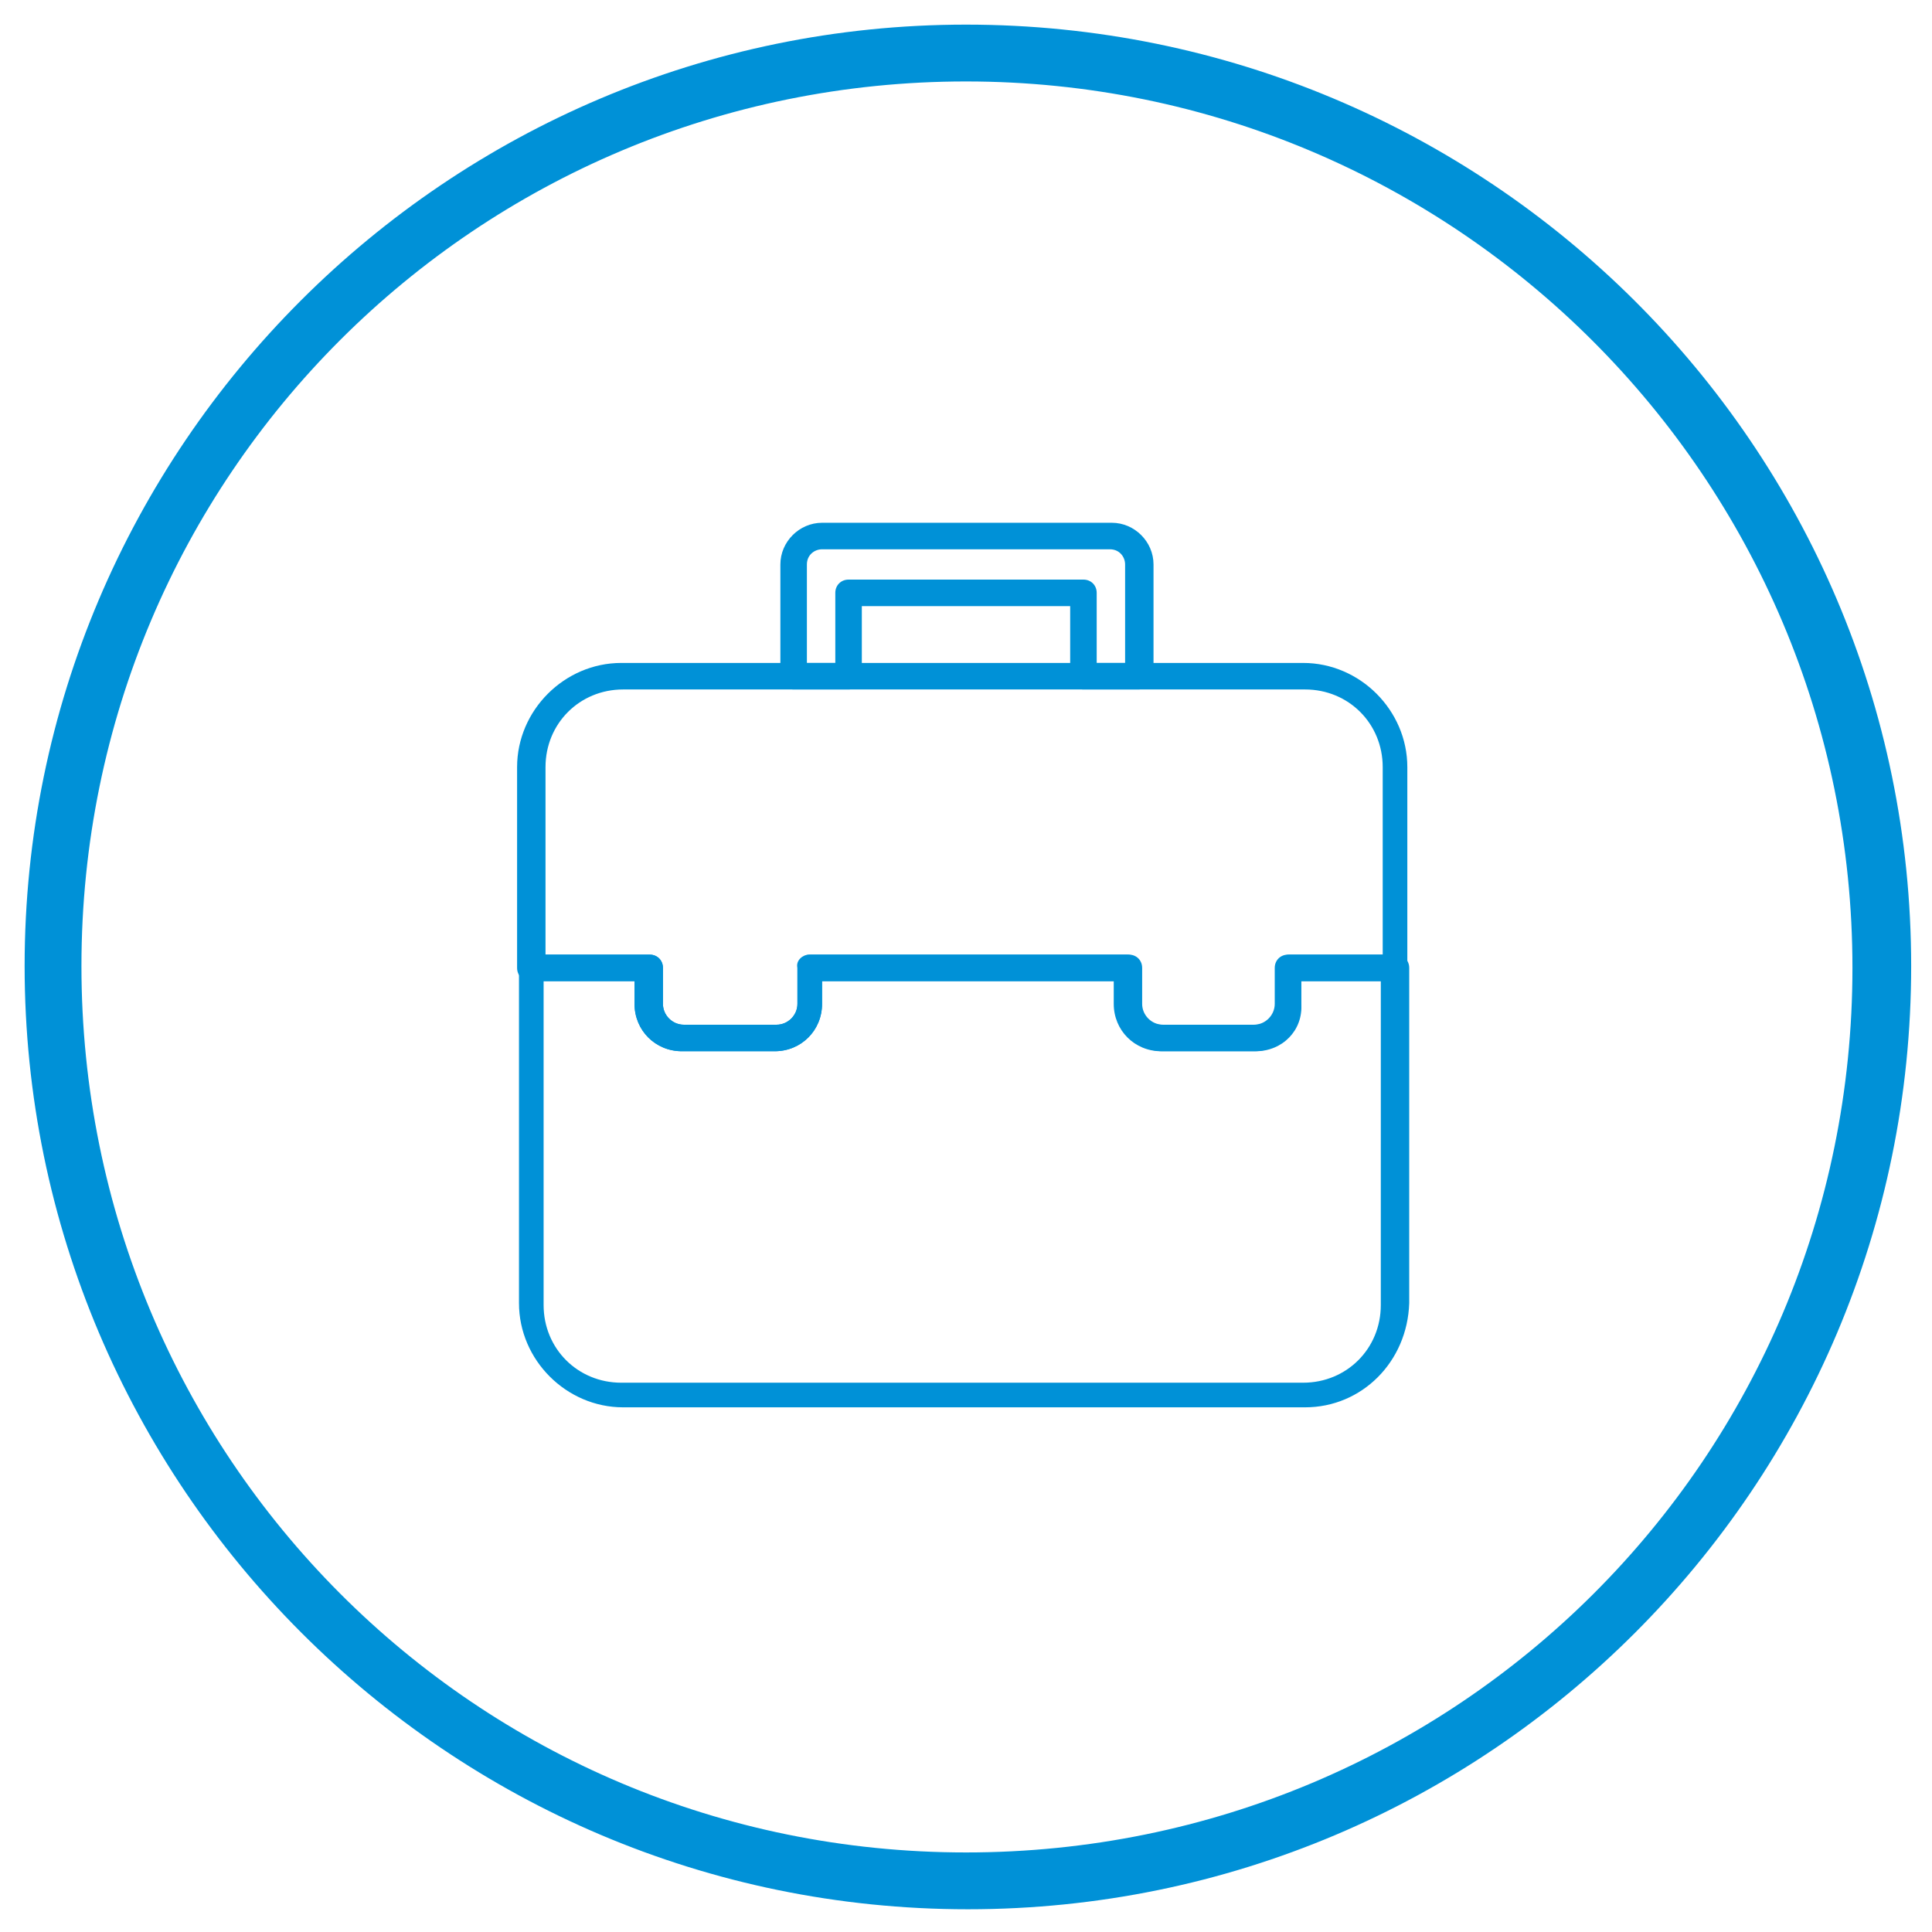
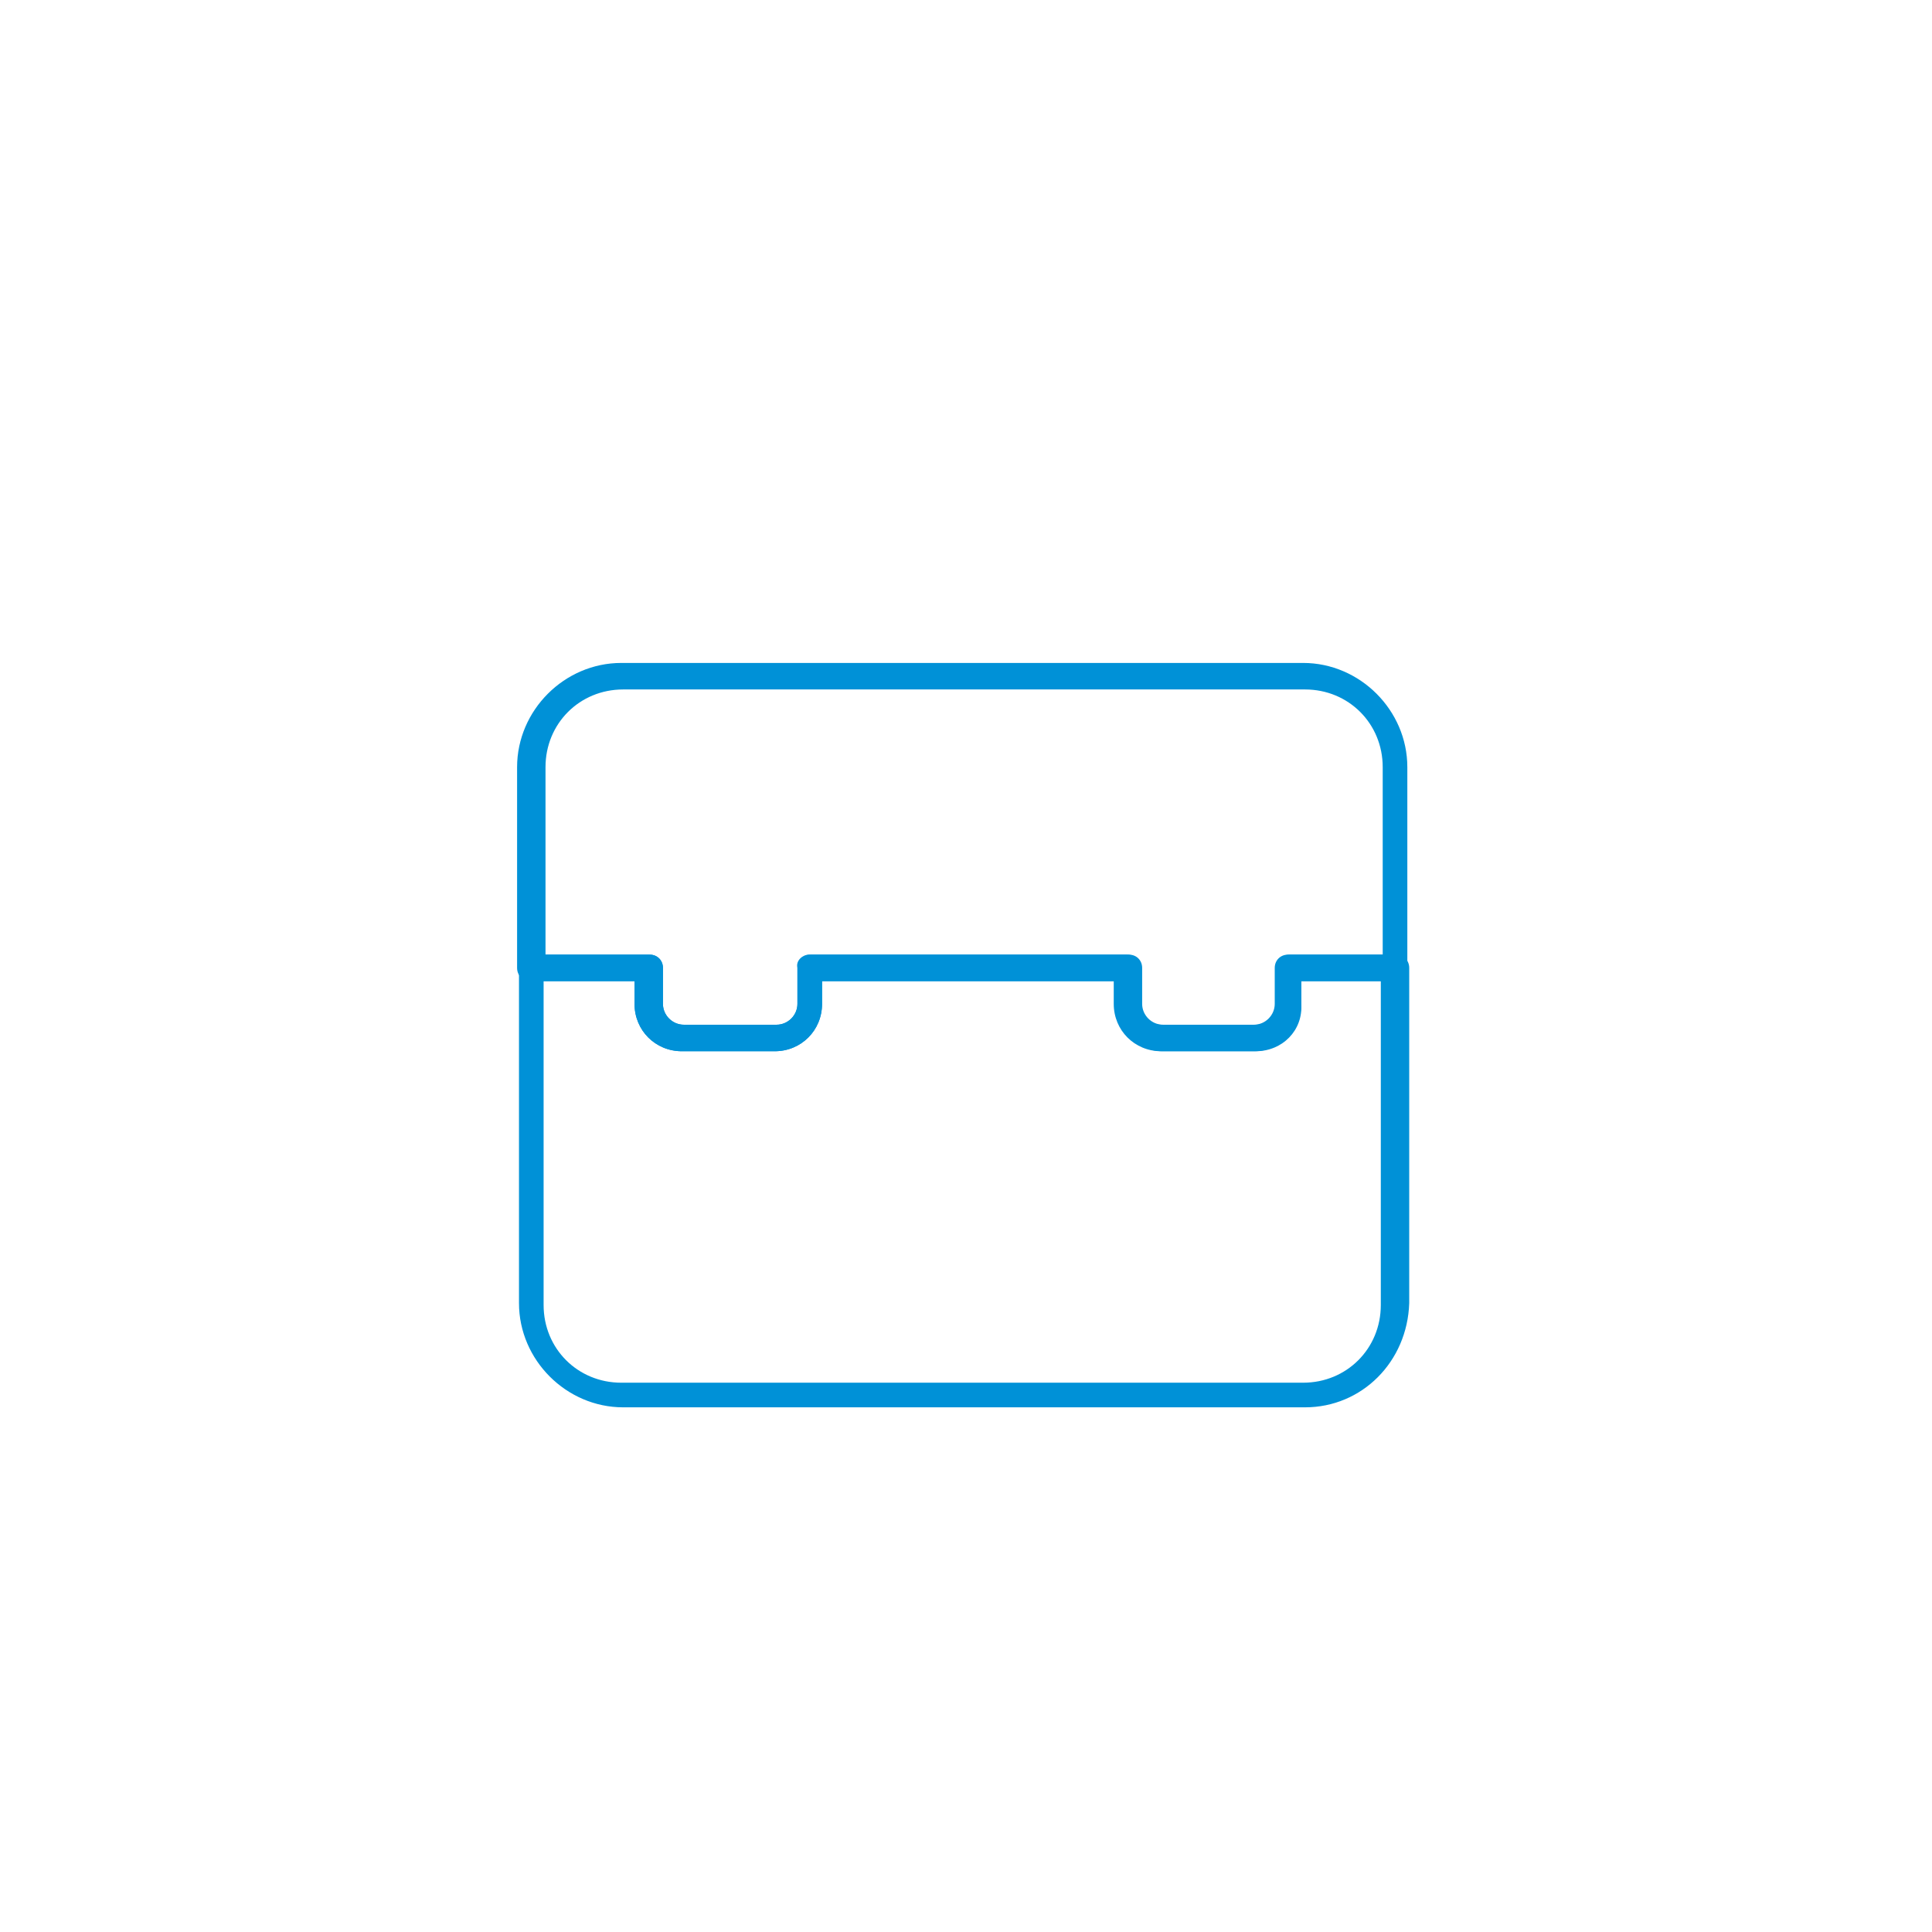
<svg xmlns="http://www.w3.org/2000/svg" version="1.1" id="レイヤー_1" x="0px" y="0px" width="102px" height="102px" viewBox="0 0 102 102" style="enable-background:new 0 0 102 102;" xml:space="preserve">
  <style type="text/css">
	.st0{fill:#0091D7;}
</style>
  <g>
    <g>
-       <path class="st0" d="M51,4.3c25.8,0,46.8,20.9,46.8,46.8S76.9,97.8,51,97.8S4.3,76.9,4.3,51S25.2,4.3,51,4.3 M51,1.3    C23.6,1.3,1.3,23.6,1.3,51s22.3,49.8,49.8,49.8s49.8-22.3,49.8-49.8S78.5,1.3,51,1.3L51,1.3z" />
-     </g>
+       </g>
    <g>
      <g>
        <g>
          <g>
            <g>
-               <path class="st0" d="M60.1,36.4h-2.9c-0.4,0-0.7-0.3-0.7-0.7V32h-11v3.7c0,0.4-0.3,0.7-0.7,0.7h-2.9c-0.4,0-0.7-0.3-0.7-0.7        v-5.9c0-1.2,1-2.2,2.2-2.2h15.3c1.2,0,2.2,1,2.2,2.2v5.9C60.8,36.1,60.5,36.4,60.1,36.4z M57.9,35h1.5v-5.2        c0-0.4-0.3-0.8-0.8-0.8H43.4c-0.4,0-0.8,0.3-0.8,0.8V35h1.5v-3.7c0-0.4,0.3-0.7,0.7-0.7h12.4c0.4,0,0.7,0.3,0.7,0.7V35z" />
-             </g>
+               </g>
          </g>
        </g>
        <g>
          <g>
            <g>
              <path class="st0" d="M68.9,74.3h-36c-3,0-5.5-2.5-5.5-5.5V51.1c0-0.4,0.3-0.7,0.7-0.7h6.2c0.4,0,0.7,0.3,0.7,0.7V53        c0,0.6,0.5,1.1,1.1,1.1h4.9c0.6,0,1.1-0.5,1.1-1.1v-1.9c0-0.4,0.3-0.7,0.7-0.7h16.8c0.4,0,0.7,0.3,0.7,0.7V53        c0,0.6,0.5,1.1,1.1,1.1h4.9c0.6,0,1.1-0.5,1.1-1.1v-1.9c0-0.4,0.3-0.7,0.7-0.7h5.6c0.4,0,0.7,0.3,0.7,0.7v17.7        C74.3,71.9,71.9,74.3,68.9,74.3z M28.7,51.8v17.1c0,2.3,1.8,4.1,4.1,4.1h36c2.3,0,4.1-1.8,4.1-4.1V51.8h-4.2V53        c0,1.4-1.1,2.5-2.5,2.5h-4.9c-1.4,0-2.5-1.1-2.5-2.5v-1.2H43.4V53c0,1.4-1.1,2.5-2.5,2.5H36c-1.4,0-2.5-1.1-2.5-2.5v-1.2H28.7        z" />
            </g>
          </g>
        </g>
        <g>
          <g>
            <g>
              <path class="st0" d="M66.3,55.5h-4.9c-1.4,0-2.5-1.1-2.5-2.5v-1.2H43.4V53c0,1.4-1.1,2.5-2.5,2.5H36c-1.4,0-2.5-1.1-2.5-2.5        v-1.2H28c-0.4,0-0.7-0.3-0.7-0.7V40.5c0-3,2.5-5.5,5.5-5.5h36c3,0,5.5,2.5,5.5,5.5v10.6c0,0.4-0.3,0.7-0.7,0.7h-4.9V53        C68.8,54.4,67.7,55.5,66.3,55.5z M42.7,50.4h16.8c0.4,0,0.7,0.3,0.7,0.7V53c0,0.6,0.5,1.1,1.1,1.1h4.9c0.6,0,1.1-0.5,1.1-1.1        v-1.9c0-0.4,0.3-0.7,0.7-0.7H73v-9.9c0-2.3-1.8-4.1-4.1-4.1h-36c-2.3,0-4.1,1.8-4.1,4.1v9.9h5.5c0.4,0,0.7,0.3,0.7,0.7V53        c0,0.6,0.5,1.1,1.1,1.1h4.9c0.6,0,1.1-0.5,1.1-1.1v-1.9C42,50.7,42.4,50.4,42.7,50.4z" />
            </g>
          </g>
        </g>
      </g>
    </g>
  </g>
</svg>